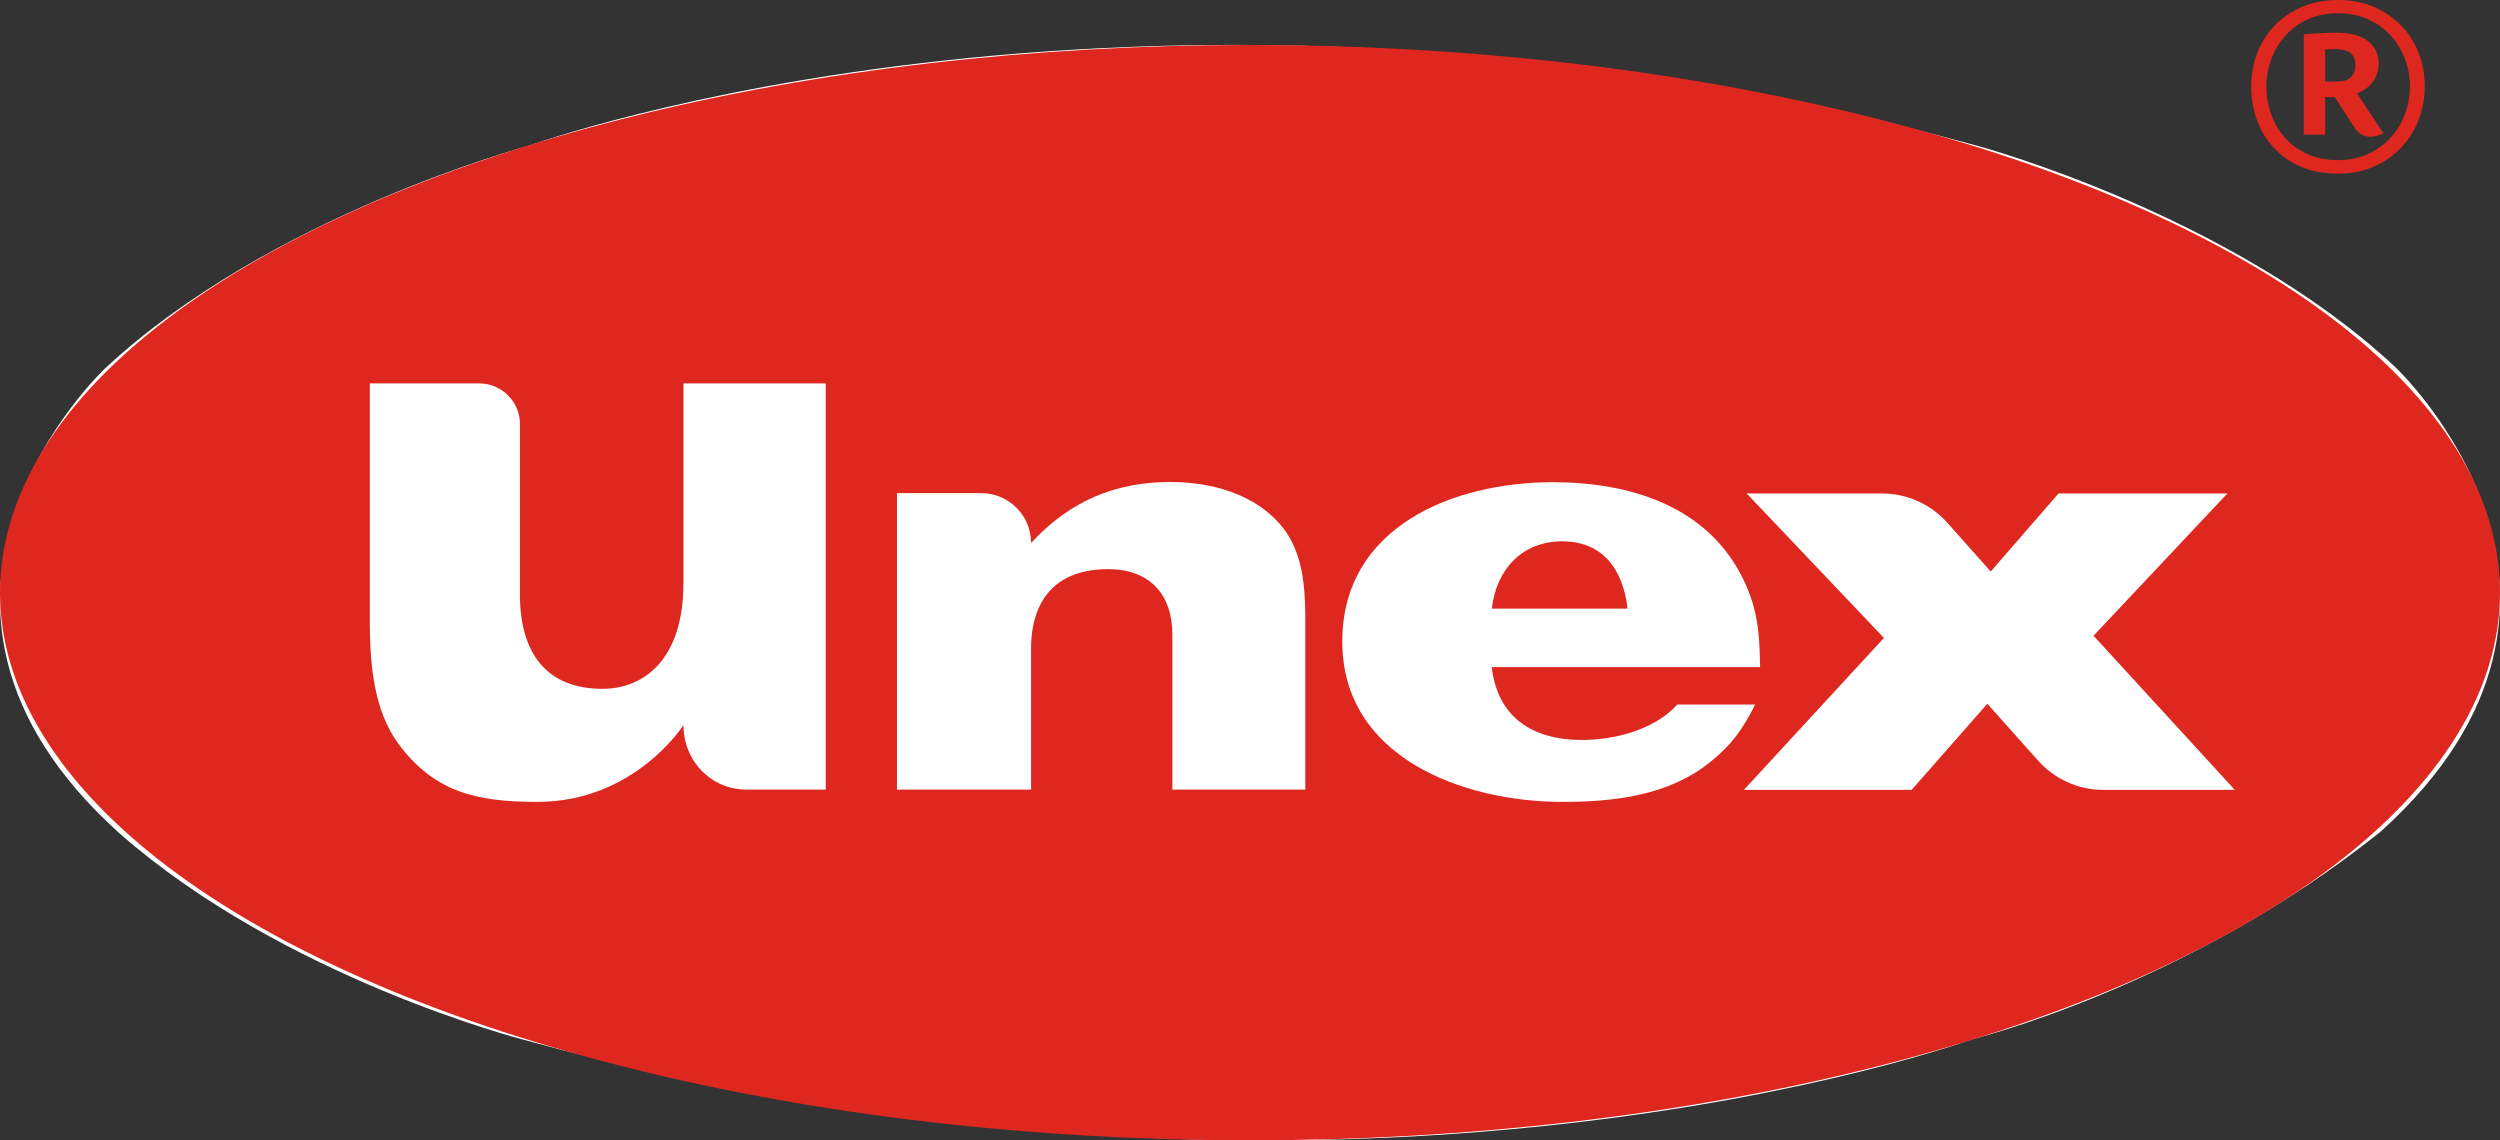
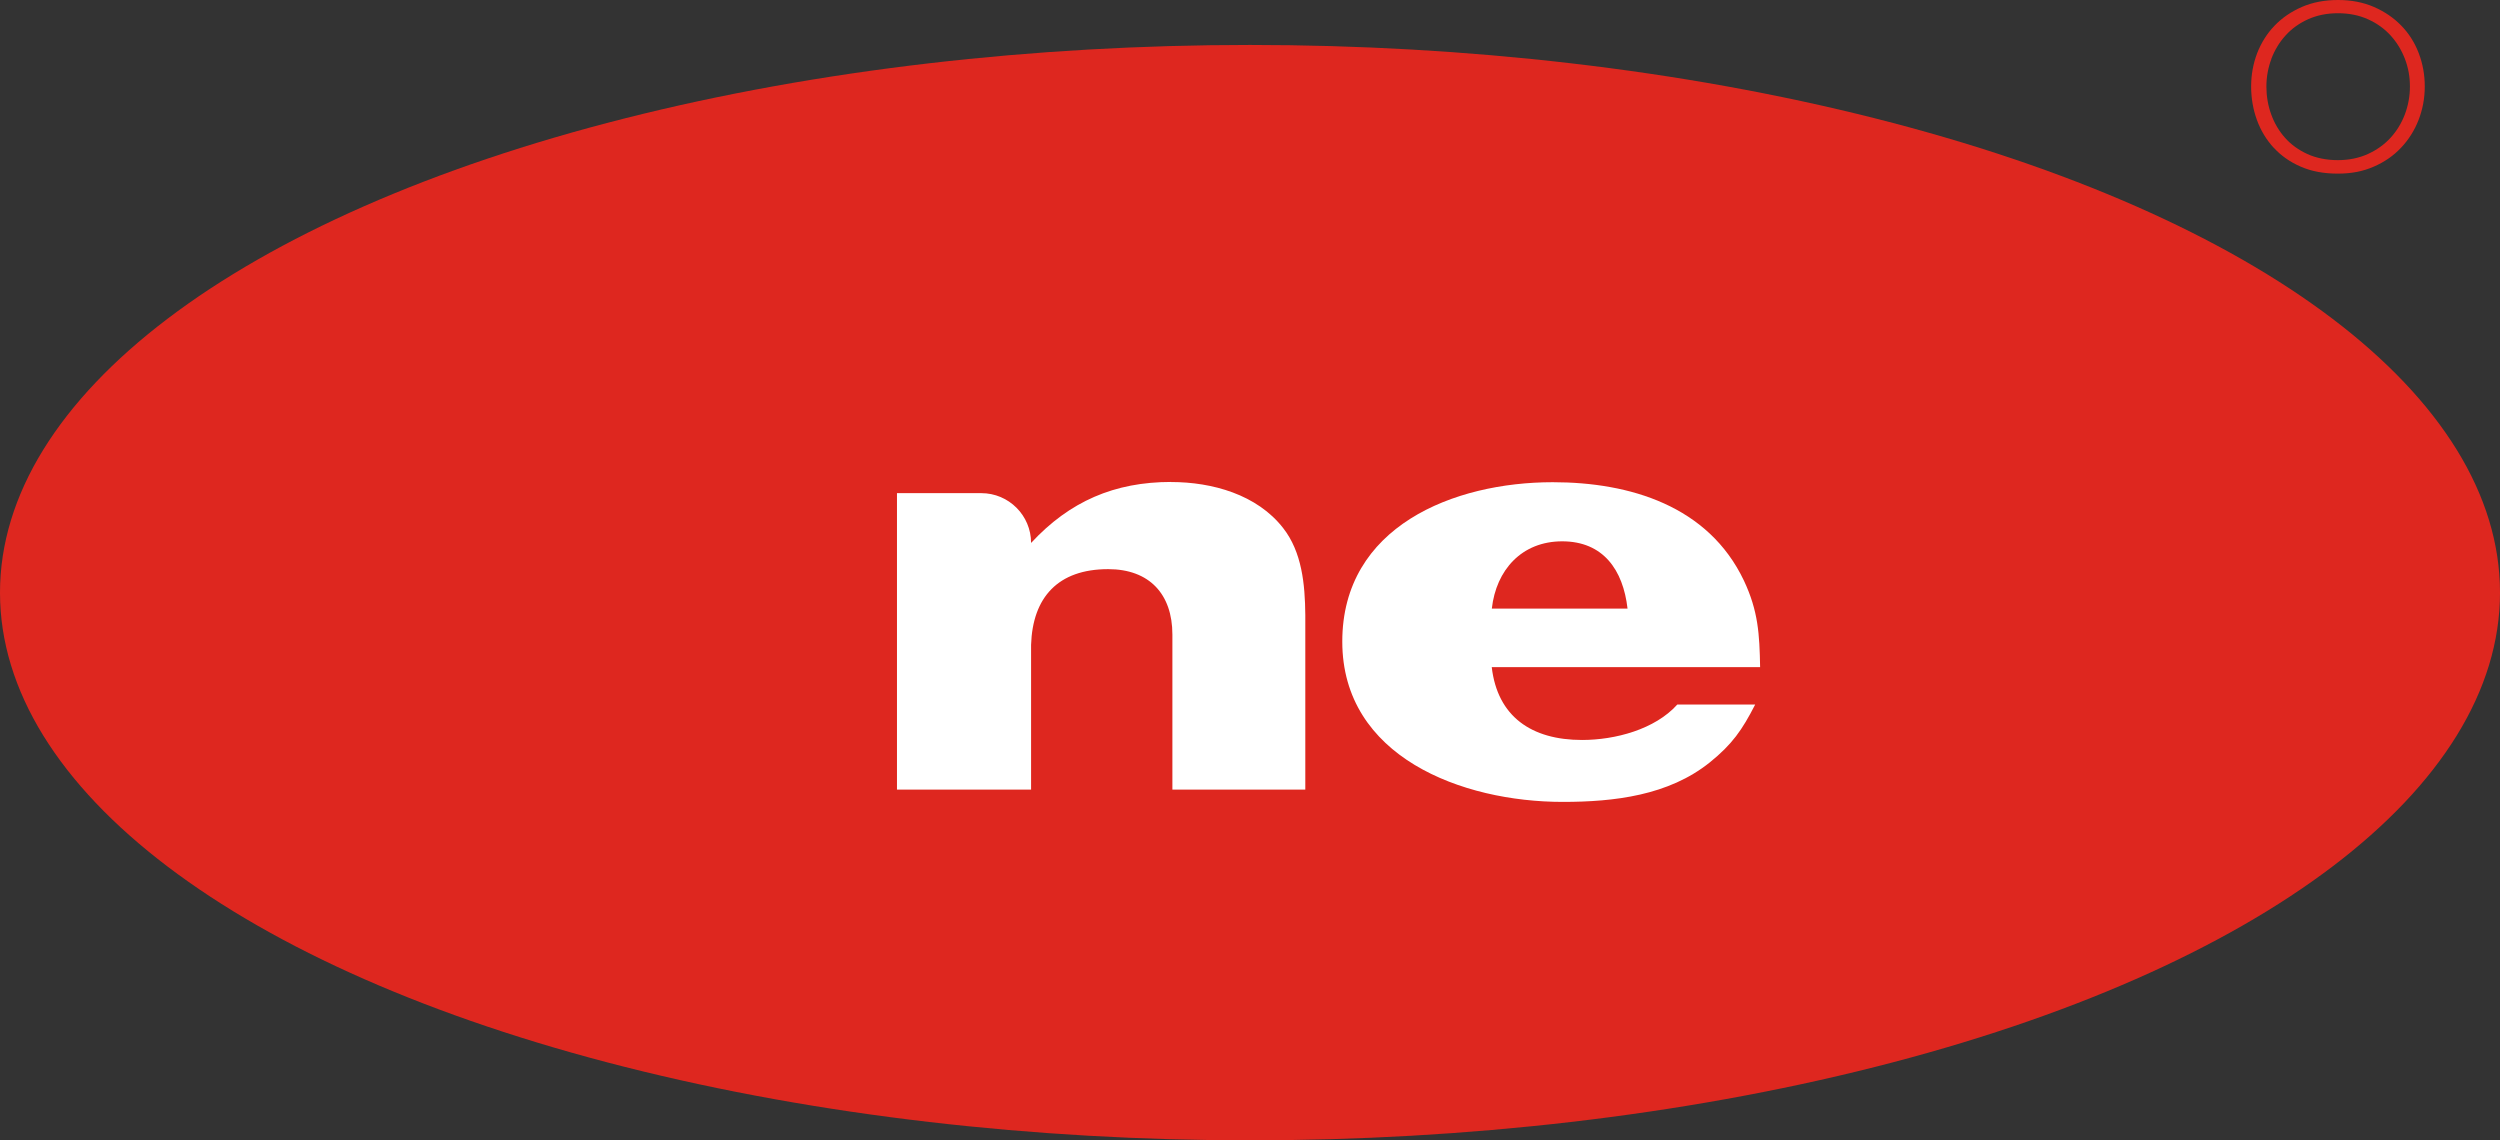
<svg xmlns="http://www.w3.org/2000/svg" viewBox="0 0 294.74 134.44">
  <rect x="0" y="0" width="294.74" height="134.44" fill="#333333" stroke="none" />
  <defs>
    <style>.d,.e{fill:#de271f;}.e,.f{fill-rule:evenodd;}.f{fill:#fff;}</style>
  </defs>
  <g id="a" />
  <g id="b">
    <g id="c">
      <g>
-         <path class="f" d="M280.67,98.04c-22.8,18.3-48.28,24.52-48.28,24.52,0,0-73.29,26.74-170.73,0,0,0-28.18-7.25-47.59-24.33-30.62-27.59-1.72-54.76-1.72-54.76C31.75,25.37,62.36,17.18,62.36,17.18c0,0,73.29-26.74,170.72,0,0,0,29.91,8,49.32,26.1,0,0,28.89,27.17-1.73,54.76" />
        <g>
          <ellipse class="d" cx="147.37" cy="69.87" rx="147.37" ry="64.57" />
          <path class="e" d="M268.06,17.41c.86,.94,1.92,1.69,3.19,2.24,1.26,.55,2.72,.82,4.36,.82s2.98-.27,4.24-.82c1.27-.55,2.34-1.29,3.23-2.24,.89-.94,1.58-2.03,2.06-3.27,.48-1.24,.73-2.55,.73-3.95s-.24-2.68-.71-3.92c-.47-1.24-1.16-2.32-2.05-3.24-.89-.92-1.97-1.66-3.23-2.21-1.27-.55-2.68-.82-4.24-.82s-3,.27-4.26,.82c-1.26,.55-2.33,1.28-3.22,2.21-.89,.92-1.57,2.01-2.05,3.24-.47,1.24-.71,2.54-.71,3.92s.23,2.71,.68,3.95c.45,1.24,1.11,2.33,1.97,3.27Zm-.28-10.47c.4-1.04,.95-1.96,1.68-2.76,.72-.8,1.61-1.44,2.65-1.91,1.05-.47,2.22-.71,3.53-.71s2.48,.24,3.53,.71c1.05,.47,1.94,1.11,2.67,1.91,.73,.8,1.29,1.72,1.69,2.76,.4,1.04,.59,2.12,.59,3.26s-.2,2.22-.59,3.27c-.4,1.05-.96,1.97-1.69,2.77-.73,.8-1.63,1.44-2.68,1.92-1.06,.48-2.24,.72-3.54,.72s-2.54-.24-3.59-.72c-1.05-.48-1.93-1.12-2.64-1.92-.71-.8-1.26-1.73-1.63-2.77-.38-1.05-.56-2.14-.56-3.27s.2-2.22,.59-3.26Z" />
-           <path class="e" d="M274.12,11.44h1.13l2.41,3.71c.22,.34,.49,.59,.8,.74,.32,.15,.66,.23,1.01,.23,.46,0,.96-.13,1.52-.4l-3.1-4.7c.32-.13,.63-.3,.94-.5,.31-.2,.58-.44,.82-.74,.24-.29,.43-.63,.57-1,.14-.38,.21-.81,.21-1.3,0-1.06-.4-1.92-1.21-2.6-.8-.68-2.08-1.02-3.82-1.02-.54,0-1.17,.02-1.9,.06-.73,.04-1.37,.08-1.9,.11V15.88h2.52v-4.44Zm0-5.6c.16-.02,.34-.03,.53-.04,.2,0,.43-.01,.71-.01,1.56,0,2.34,.62,2.34,1.87,0,.6-.18,1.08-.53,1.43-.36,.35-.91,.52-1.66,.52h-1.39v-3.76Z" />
        </g>
        <g>
          <path class="f" d="M138.08,56.82c-6.68,0-11.97,2.28-16.52,7.19,0-3.24-2.63-5.87-5.87-5.87h-9.94v34.95h15.81v-17.06h0c.18-5.62,3.19-8.93,9.09-8.93,4.85,0,7.57,2.94,7.57,7.71v18.28h15.67v-20.58c-.03-3.67-.41-7.44-2.61-10.25-3.08-3.96-8.37-5.43-13.21-5.43Z" />
          <path class="f" d="M197.75,83.06c-2.64,2.94-7.34,4.18-11.23,4.18-5.95,0-9.97-2.75-10.65-8.59h31.64c-.07-3.89-.22-6.61-1.91-10.2-4.19-8.81-13.44-11.6-22.54-11.6-11.67,0-24.81,5.21-24.81,18.79s14.1,18.9,25.99,18.9c6.09,0,12.48-.76,17.33-4.65,2.64-2.13,3.82-3.82,5.36-6.83h-9.18Zm-13.58-19.24c4.85,0,7.19,3.38,7.71,7.93h-16c.51-4.55,3.52-7.93,8.3-7.93Z" />
-           <path class="f" d="M246.82,74.95l15.78-16.77h-19.91l-7.99,9.2-5.11-5.74c-1.96-2.2-4.75-3.46-7.68-3.46h-15.98l16.18,17.03-16.51,17.91h19.78l8.92-10.15,5.9,6.61c1.96,2.25,4.78,3.54,7.75,3.54h15.52l-16.65-18.17Z" />
-           <path class="f" d="M80.57,68.79c0,8.94-4.64,12.42-9.54,12.42-6.55,0-9.73-4.15-9.73-11.11h0v-20.11c0-2.64-2.16-4.79-4.81-4.79h-12.89v28.53c.04,4.72,.49,10.06,3.38,13.97,4.26,5.75,9.32,6.84,16.36,6.84,11.51,0,17.24-9.06,17.24-9.06,0,4.27,3.28,7.61,7.42,7.61h9.35V45.2h-16.77v23.59Z" />
        </g>
      </g>
    </g>
  </g>
</svg>